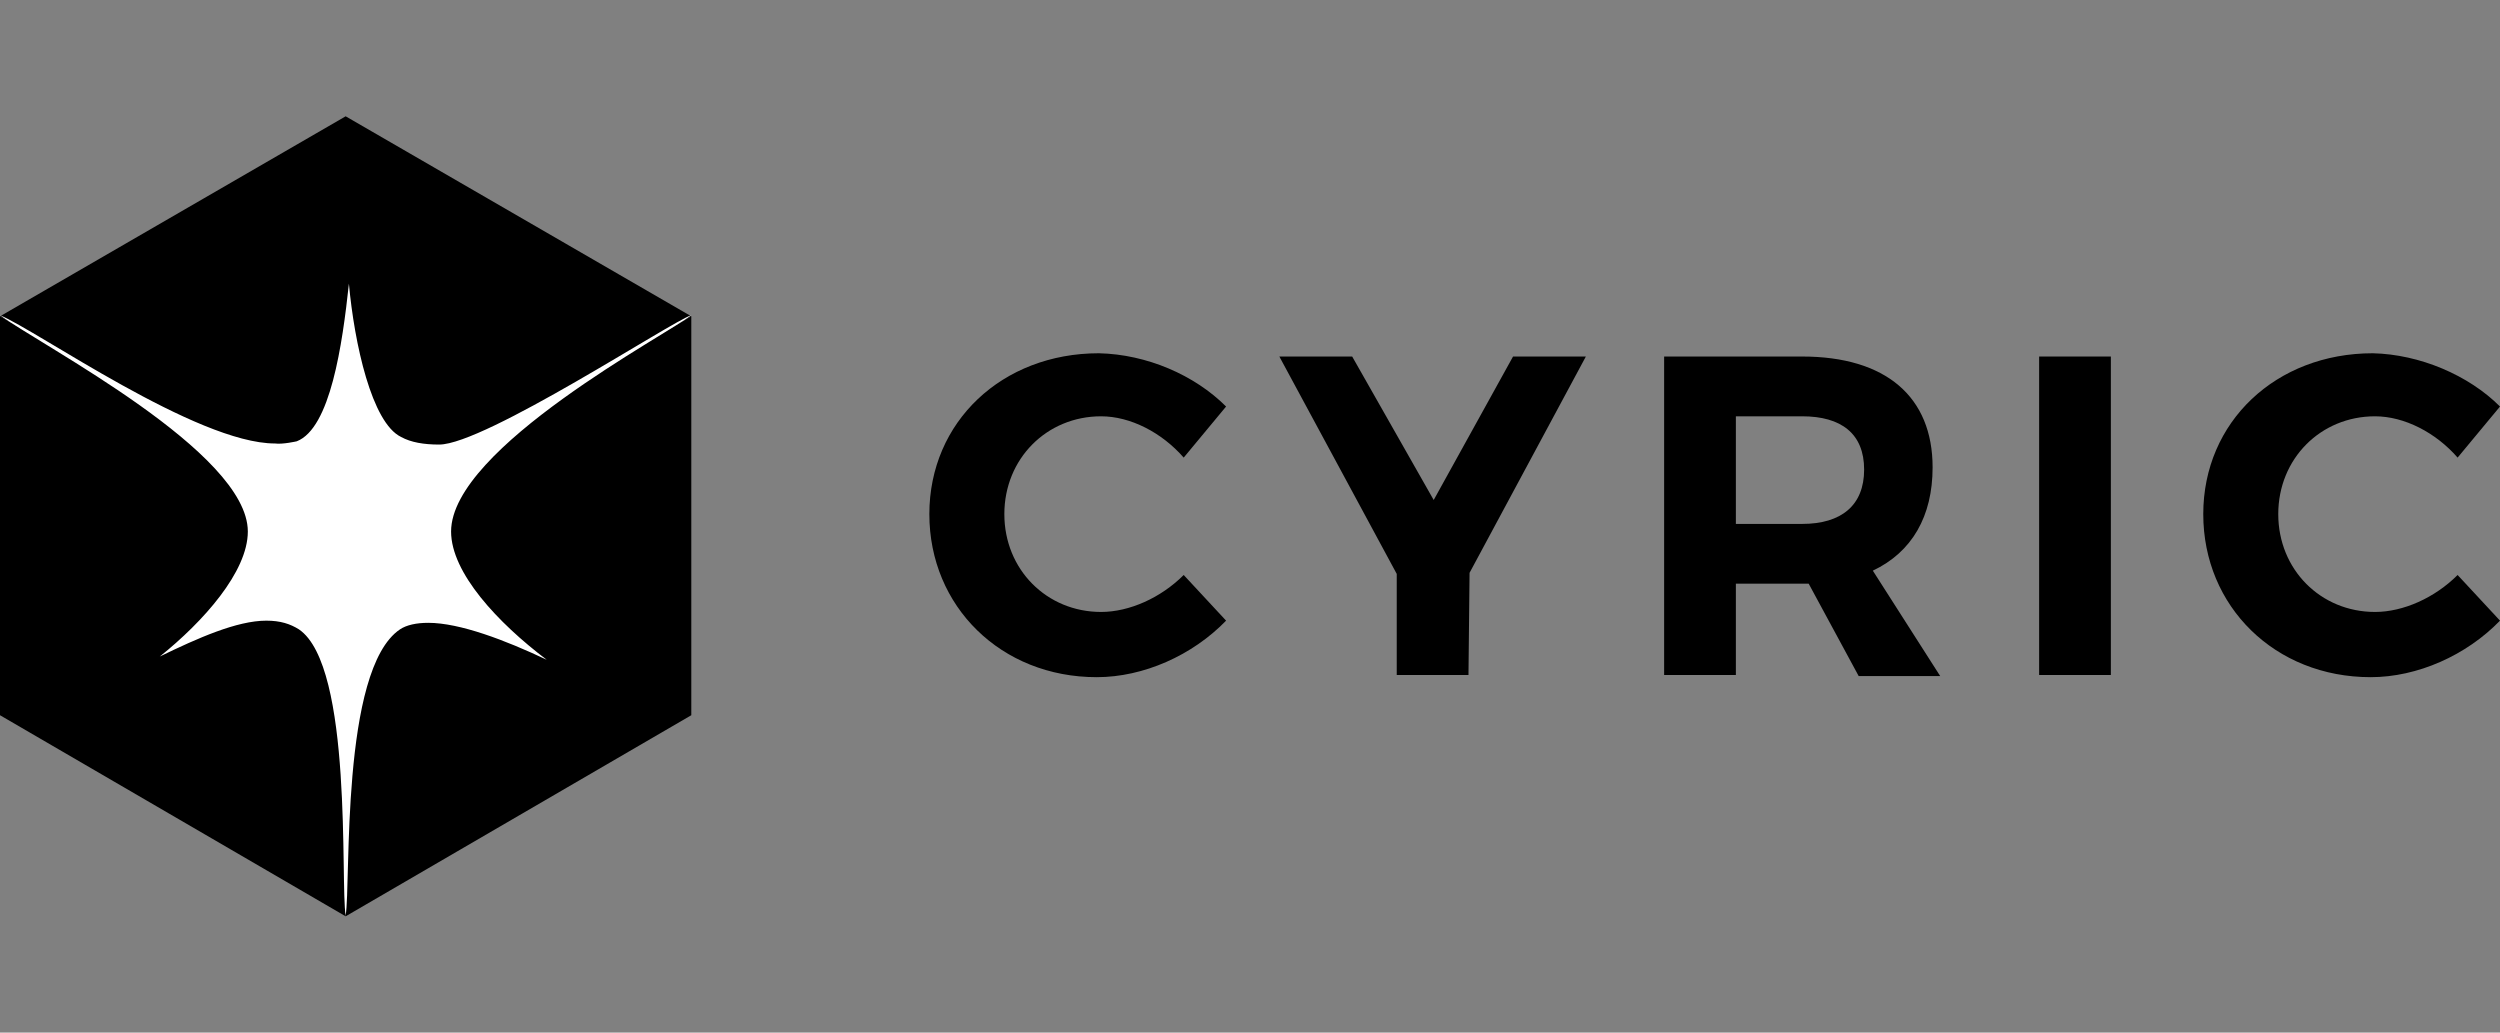
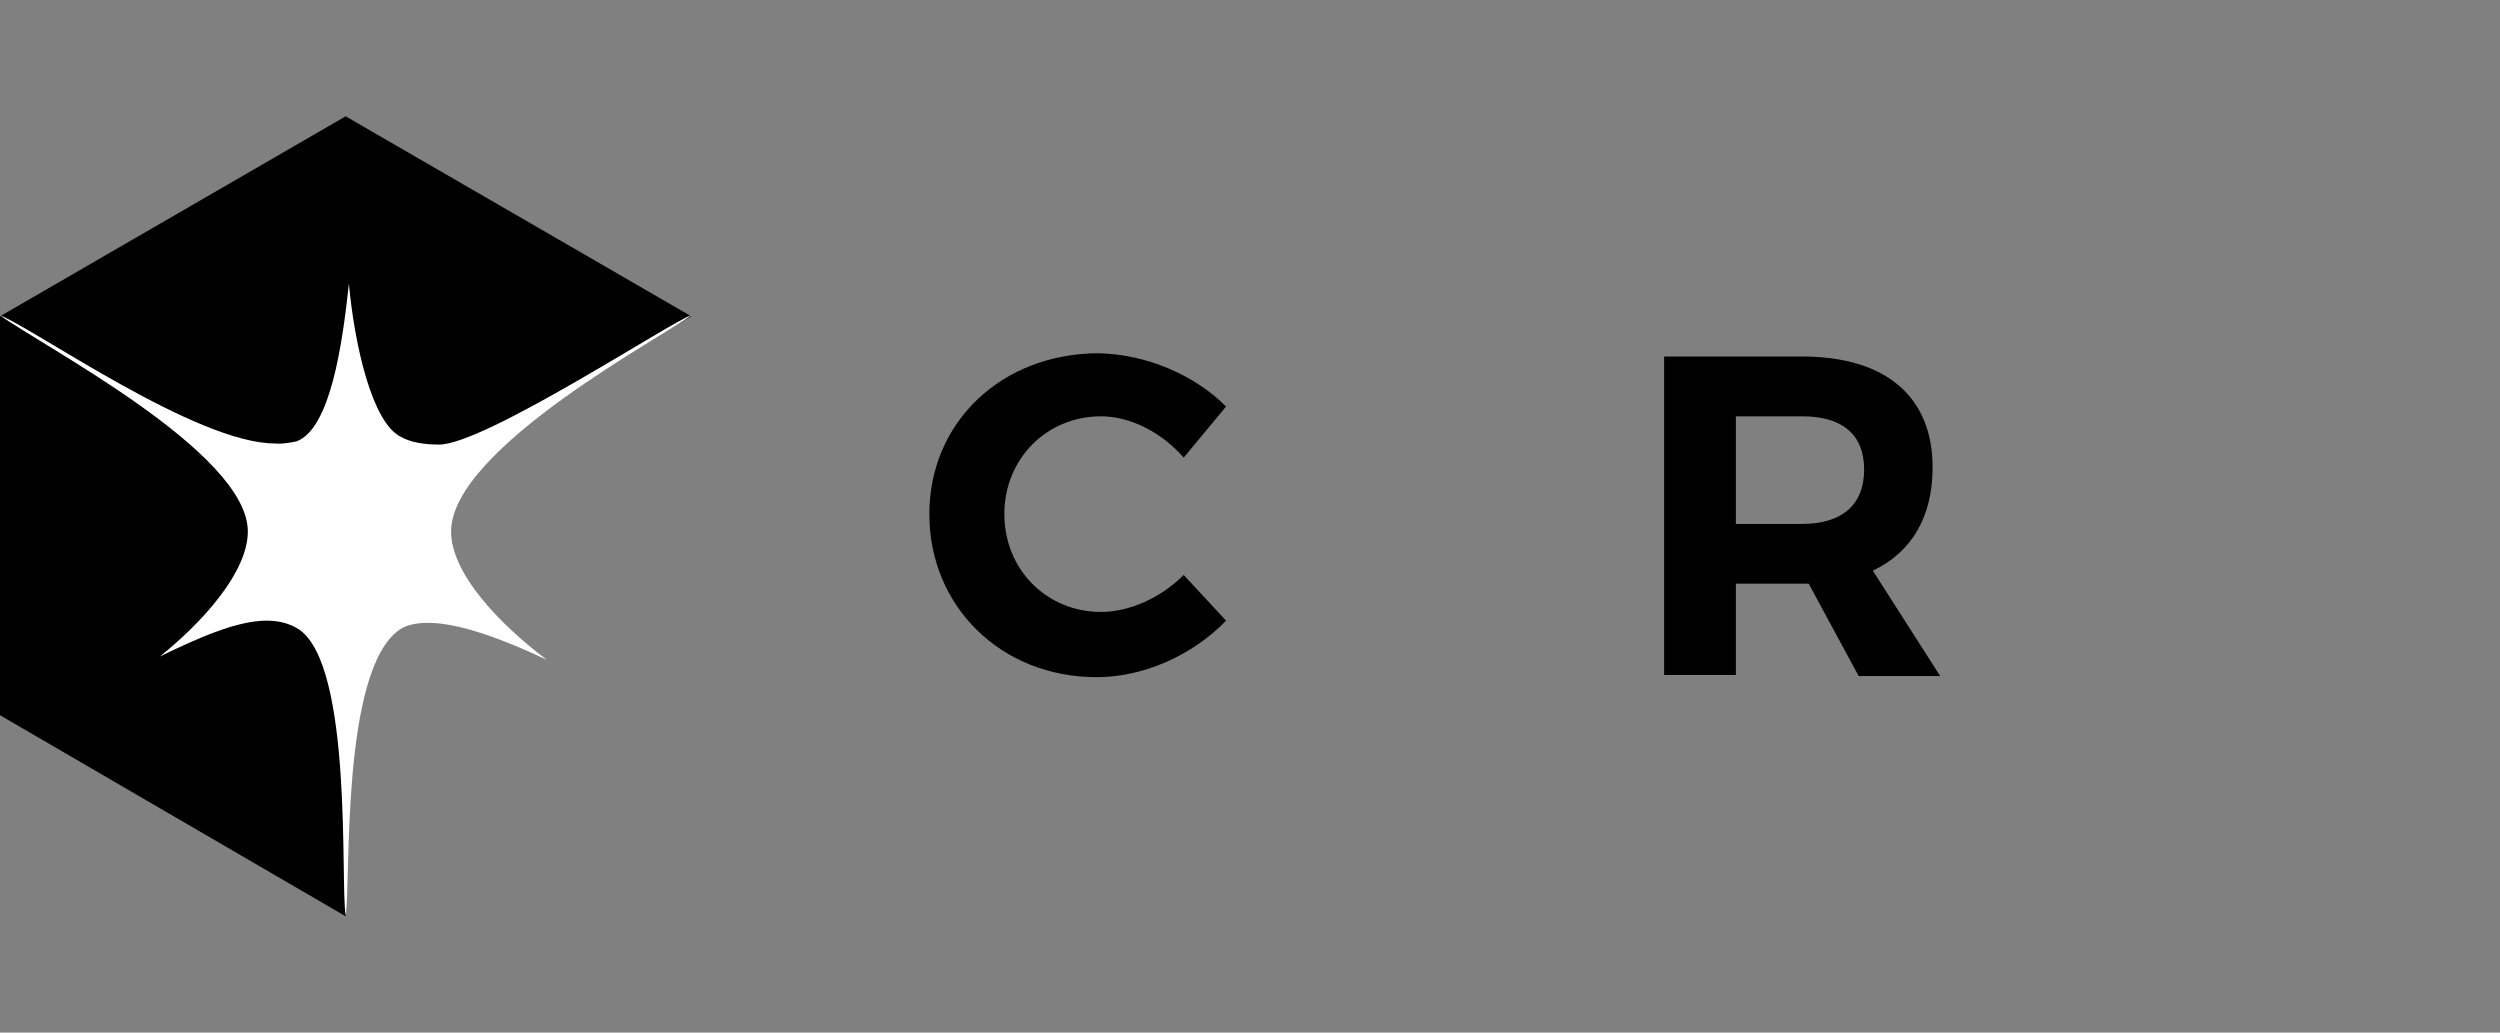
<svg xmlns="http://www.w3.org/2000/svg" version="1.1" id="a" x="0px" y="0px" viewBox="0 0 230 95" style="enable-background:new 0 0 230 95;" xml:space="preserve">
  <rect x="0" y="0" width="230" height="95" fill="#808080" stroke="none" />
  <style type="text/css">
	.st0{fill:#FFFFFF;}
</style>
  <g>
    <g>
      <path d="M112.8,37.4l-3.9,4.7c-2-2.3-4.9-3.8-7.6-3.8c-5,0-8.9,3.9-8.9,9c0,5.1,3.9,9,8.9,9c2.6,0,5.5-1.3,7.6-3.4l3.9,4.2    c-3.1,3.2-7.6,5.2-11.9,5.2c-8.8,0-15.4-6.5-15.4-15c0-8.5,6.7-14.8,15.6-14.8C105.5,32.6,109.9,34.5,112.8,37.4z" />
-       <path d="M135.1,62.1h-6.6v-9.3l-10.8-20h6.7l7.5,13.2l7.3-13.2h6.7l-10.7,19.9L135.1,62.1L135.1,62.1z" />
      <path d="M166.4,53.7h-0.6h-6.1v8.4h-6.6V32.8h12.7c7.7,0,12,3.7,12,10.2c0,4.5-1.9,7.8-5.5,9.5l6.2,9.7h-7.5L166.4,53.7z     M165.8,48.2c3.6,0,5.7-1.7,5.7-5c0-3.3-2.1-4.9-5.7-4.9h-6.1v9.9H165.8z" />
-       <path d="M187.6,62.1V32.8h6.6v29.3L187.6,62.1L187.6,62.1z" />
-       <path d="M230,37.4l-3.9,4.7c-2-2.3-4.9-3.8-7.6-3.8c-5,0-8.9,3.9-8.9,9c0,5.1,3.9,9,8.9,9c2.6,0,5.5-1.3,7.6-3.4l3.9,4.2    c-3.1,3.2-7.6,5.2-11.9,5.2c-8.8,0-15.4-6.5-15.4-15c0-8.5,6.7-14.8,15.6-14.8C222.6,32.6,227.1,34.5,230,37.4z" />
    </g>
    <g>
      <polygon points="31.8,10.7 63.6,29.1 31.8,47.6 0,29.1   " />
-       <polygon points="31.8,84.3 63.6,65.8 63.6,29.1 31.8,47.6   " />
      <polygon points="31.8,84.3 0,65.8 0,29.1 31.8,47.6   " />
      <path class="st0" d="M27.3,40.6c3.1-1.2,4.2-8.9,4.8-14.5c0.5,5.5,2.1,12.8,4.8,14.1c0.9,0.5,2.1,0.7,3.5,0.7    c4.2,0,21.5-11.4,23.2-11.9c-2.1,1.7-22.1,12.2-22.1,19.9c0,3.8,4.3,8.4,8.8,11.8c-3.8-1.8-8-3.4-10.9-3.4c-1.1,0-2,0.2-2.6,0.6    c-5.5,3.7-4.5,23.4-5,26.3c-0.5-2.8,0.7-22.9-4.3-26.3c-0.8-0.5-1.7-0.8-3-0.8c-2.7,0-6.3,1.6-9.8,3.3c4-3.2,8.1-7.8,8.1-11.5    c0-7.3-19-17.1-22.8-19.9c3.4,1.4,18.1,11.8,25.3,11.8C26,40.9,27.3,40.6,27.3,40.6" />
    </g>
  </g>
</svg>